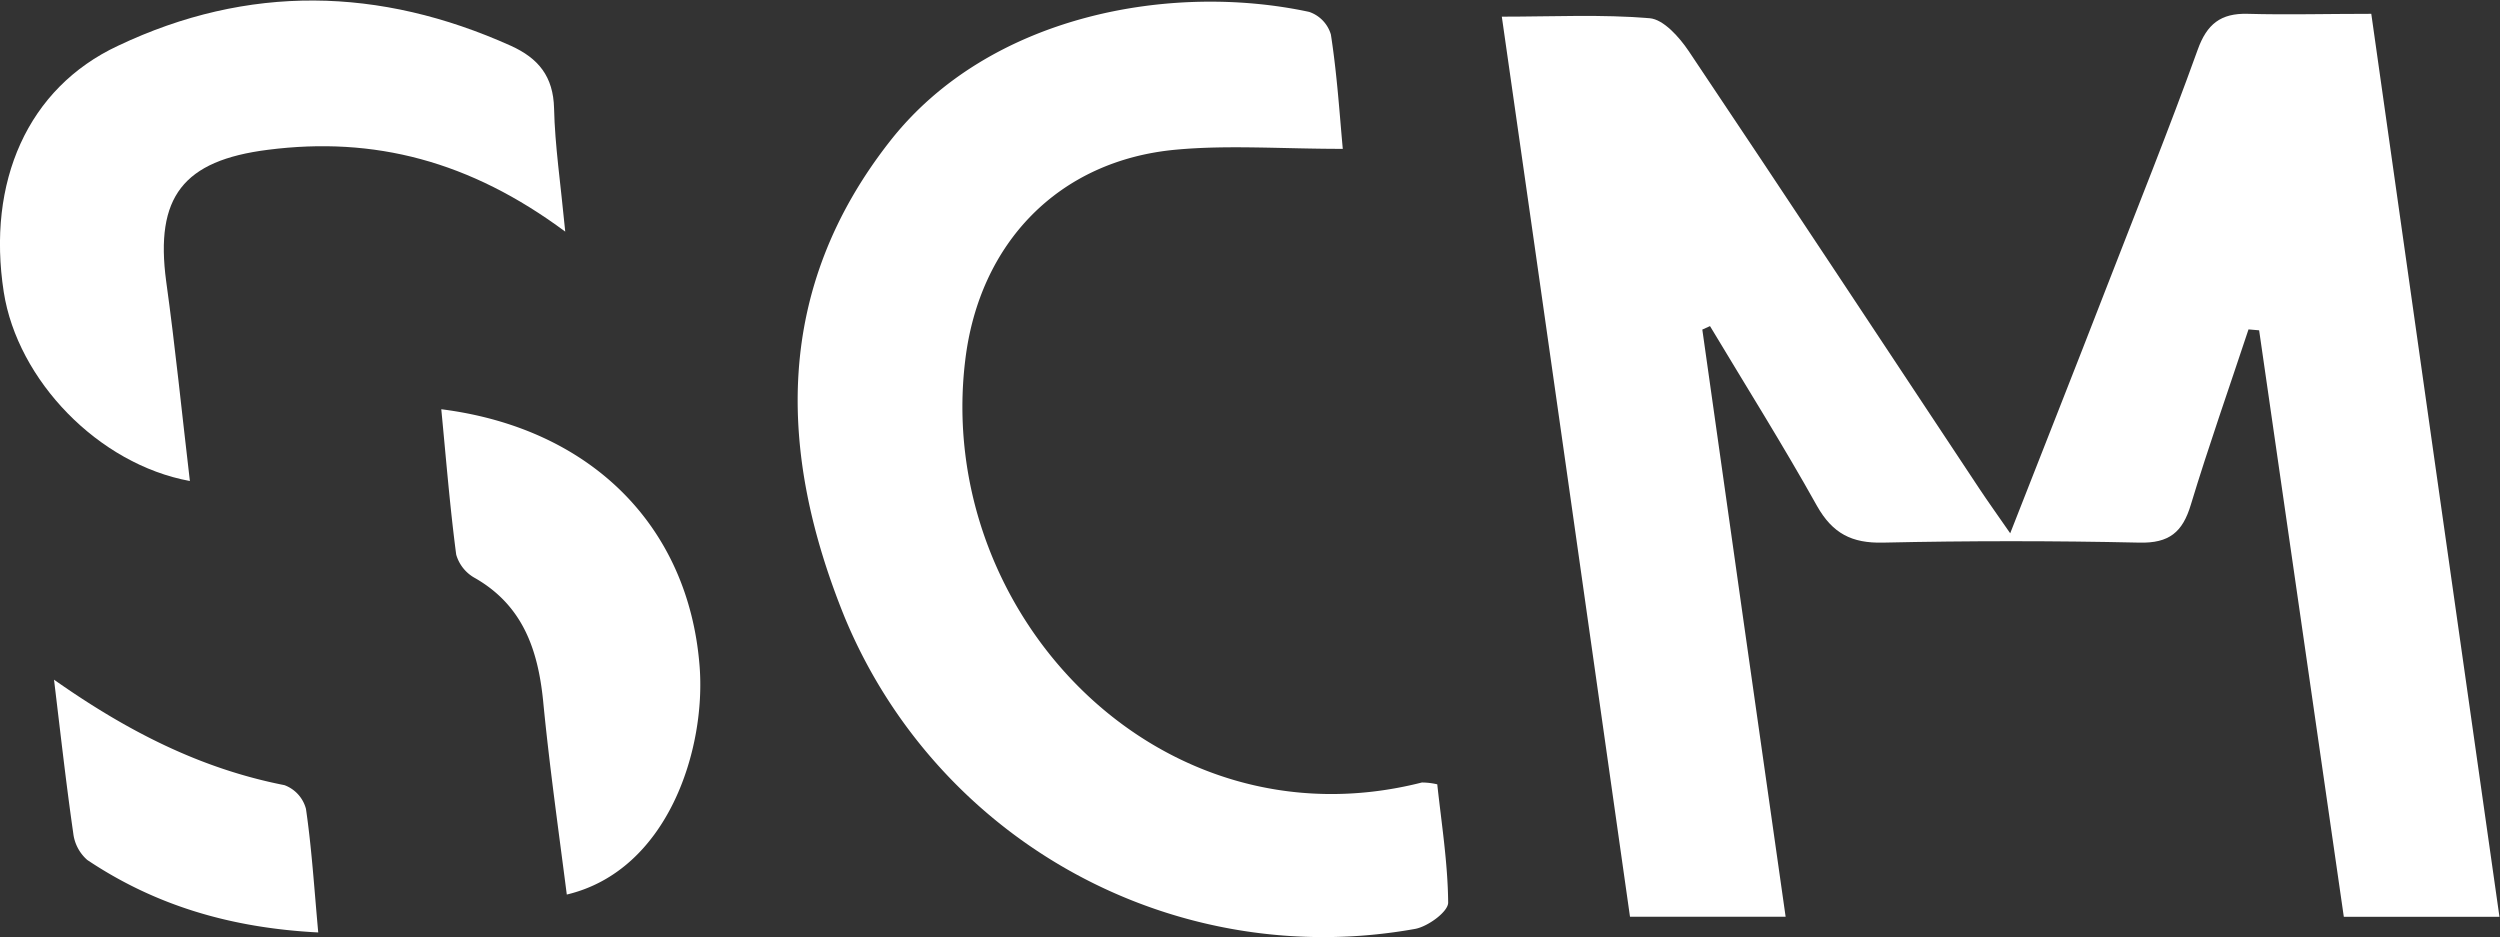
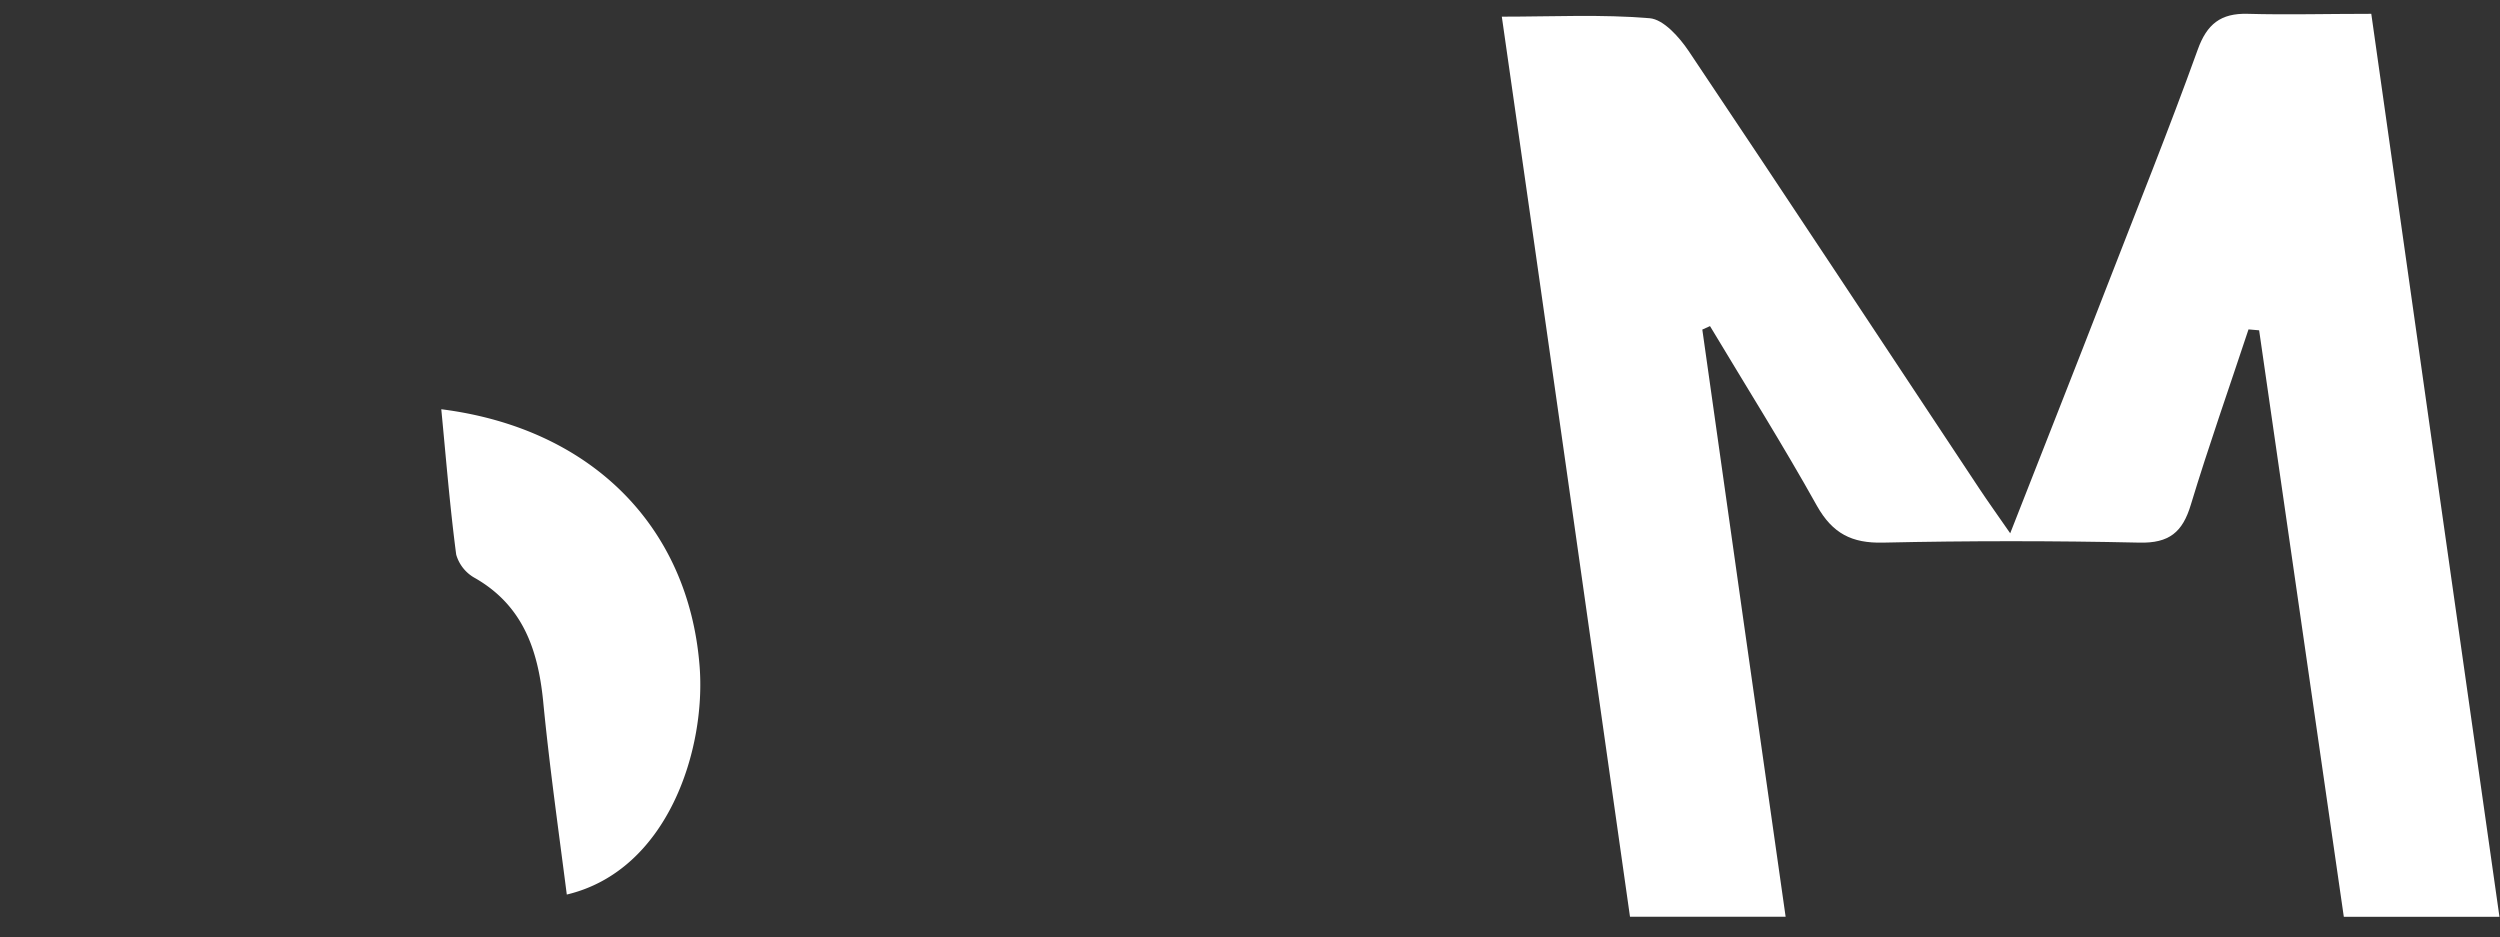
<svg xmlns="http://www.w3.org/2000/svg" viewBox="0 0 273.07 102.35">
  <rect x="0" y="0" width="273.07" height="102.35" fill="#333333" stroke="none" />
  <defs>
    <style>.cls-1{fill:#fff;}</style>
  </defs>
  <title>SCM</title>
  <g id="Layer_2" data-name="Layer 2">
    <g id="Layer_1-2" data-name="Layer 1">
      <path class="cls-1" d="M185.94,36c3,21.23,6,42.46,9.1,64.13h-17c-4.58-32.27-9.19-64.78-14-98.31,5.61,0,10.91-.27,16.15.17,1.52.13,3.23,2.06,4.25,3.57,10.66,15.9,21.19,31.88,31.77,47.83.91,1.37,1.87,2.71,3.36,4.86,3.66-9.35,7.09-18,10.48-26.75s6.85-17.32,10-26.07c1-2.8,2.52-4,5.45-3.92,4.3.12,8.61,0,13.51,0,4.65,32.82,9.28,65.52,14,98.63h-17c-3.07-21.24-6.16-42.65-9.25-64.06l-1.16-.1c-2.11,6.38-4.35,12.72-6.3,19.15-.9,3-2.36,4.22-5.63,4.14q-14-.31-28,0c-3.41.08-5.5-1-7.2-4-3.71-6.65-7.77-13.11-11.69-19.65Z" />
-       <path class="cls-1" d="M146.67,16.26c-6.72,0-12.52-.44-18.24.09-12.81,1.18-21.47,10.21-23,23-3.35,27.58,21.08,53.45,49.88,46.12a7.59,7.59,0,0,1,1.68.2c.45,4.19,1.15,8.55,1.19,12.92,0,1-2.21,2.61-3.6,2.87A56.59,56.59,0,0,1,92.22,67.32c-7.28-18-7.7-35.73,5-51.91C108.05,1.6,127.92-1.94,143,1.3a3.72,3.72,0,0,1,2.37,2.47C146.05,8.16,146.33,12.6,146.67,16.26Z" />
-       <path class="cls-1" d="M61.74,25.3c-10.4-7.72-20.87-10.42-32.46-8.94C20,17.53,16.92,21.51,18.15,30.72c1,7.21,1.72,14.45,2.59,21.82-10-1.83-18.82-11-20.33-20.64C-1.45,19.89,3,9.62,12.89,5c14.2-6.74,28.59-6.44,42.91,0,3,1.36,4.64,3.34,4.72,6.85C60.61,15.88,61.23,20,61.74,25.3Z" />
      <path class="cls-1" d="M61.91,97.71C61,90.61,60,83.57,59.32,76.51c-.57-5.57-2.22-10.37-7.42-13.36a4.26,4.26,0,0,1-2.07-2.57c-.69-5.24-1.11-10.51-1.63-15.88,16.41,2.08,27,12.82,28.21,28C77.15,81.75,73,95.07,61.91,97.71Z" />
-       <path class="cls-1" d="M5.9,74.24c8,5.63,16,9.72,25.17,11.52a3.8,3.8,0,0,1,2.35,2.59c.62,4.25.89,8.54,1.34,13.5-9.54-.49-17.79-2.94-25.23-7.92A4.58,4.58,0,0,1,8,91C7.2,85.44,6.58,79.84,5.9,74.24Z" />
    </g>
  </g>
</svg>